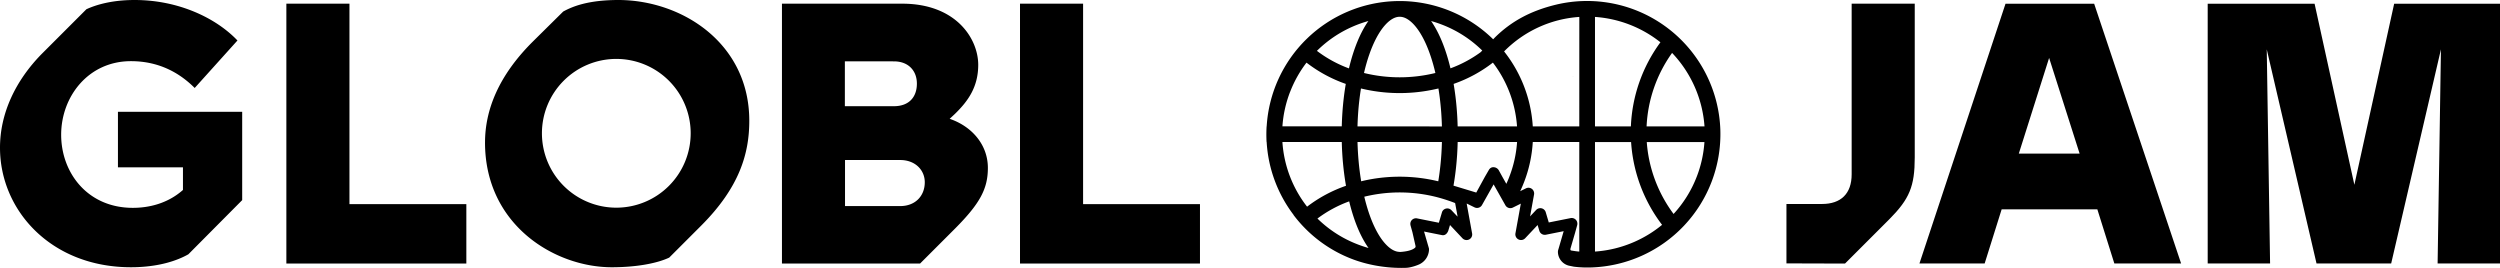
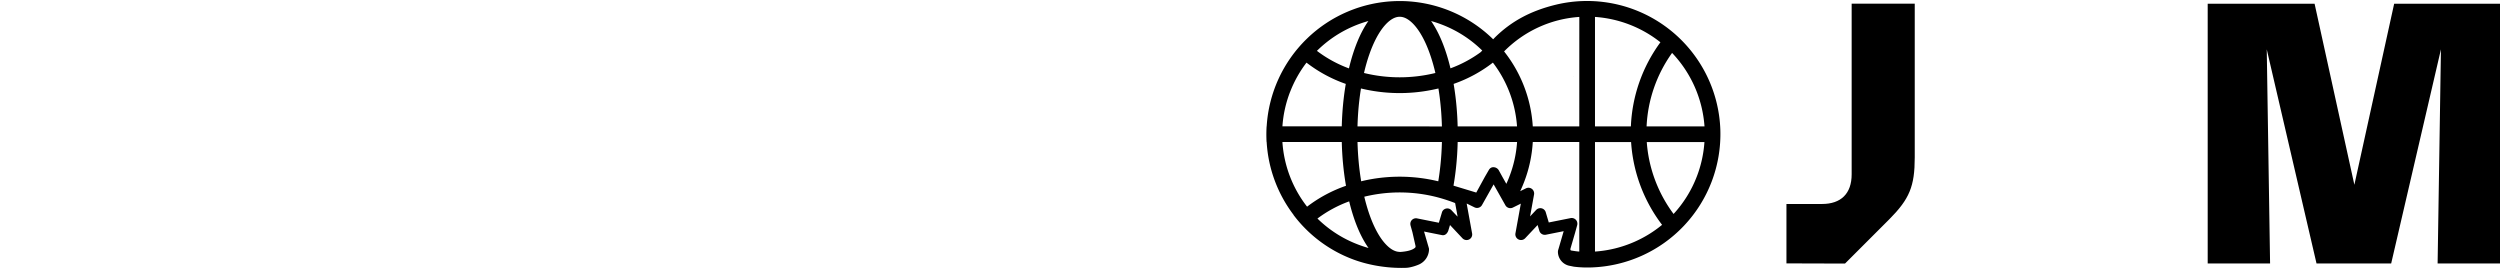
<svg xmlns="http://www.w3.org/2000/svg" viewBox="0 0 3712.22 397.84">
  <g id="Layer_2" data-name="Layer 2">
    <g id="Layer_1-2" data-name="Layer 1">
      <path d="M2652.67,391.1V302.89h52.83c28.1,0,44-15.35,44-44V5.46h93.68V233.67c0,42.94-7.81,61.68-37.47,91.6l-66.09,66.09Z" />
-       <path d="M3109.61,5.59H2977.94L2850.17,391.23H2947l25.24-80.4h142.08l25.24,80.4h99.14Zm-111.9,222.49,45-142.08L3088,228.08Z" />
      <polygon points="3555.05 5.59 3712.22 5.59 3712.22 391.23 3619.58 391.23 3624.53 73.25 3550.63 391.23 3439.77 391.23 3365.87 73.25 3370.82 391.23 3278.18 391.23 3278.18 5.59 3436.91 5.59 3495.98 274.4 3555.05 5.59" />
-       <path d="M175.13,166H359.62V297.17l-79.89,80.4c-16.39,9.37-44.49,19.26-85.35,19.26C76,396.83,0,312.52,0,219.36c0-51.26,23.16-99.66,61.67-139l66.62-66.62C141,7.81,164.72,0,199.85,0c65,0,120.74,26.54,152.74,60.11L289.1,130.63c-19.78-19.78-50-39.81-94.72-39.81-63.23,0-103.56,52.56-103.56,109.29,0,56.2,39,108.51,106.42,108.51,24.2,0,51.79-6.51,74.43-26.55V248.51H175.13ZM425.22,391.36V5.46H518.9V303.15H692.47v88.21Zm295-179.8c0-47.88,19.78-99.15,71.56-150.41l44.5-44C849.53,9.89,872.69,0,918.49,0c94.46.26,194.12,64.27,194.12,179.29,0,48.4-14.31,98.62-71.56,155.87l-47.36,47.36c-18.73,8.84-49.7,14.31-85.35,14.31-84.57,0-188.14-62.71-188.14-185.27Zm689.94-35.13c33.57,11.45,56.73,39,56.73,72.86,0,31-11.71,52.82-48.4,89.77l-52.31,52.3H1161.11V5.46h178.51c80.41,0,112.94,52.31,112.94,90.82,0,33.05-15.36,54.12-34.61,72.86ZM1254.53,91.08v66.61h72.86c22.12,0,34.09-13.27,34.09-33.57,0-18.73-12.23-33-34.09-33ZM1336.76,306c22.12,0,36.43-14.83,36.43-35.39,0-18.21-14.31-33-36.43-33h-82V306Zm177.83,85.35V5.46h93.68V303.15h173.56v88.21Zm-489-193.42A110.44,110.44,0,1,0,915.14,308.37,110.44,110.44,0,0,0,1025.58,197.94Z" />
      <polygon points="2336.51 113.73 2336.64 113.57 2336.18 113.47 2336.51 113.73" />
-       <polygon points="2334.6 113.13 2334.72 112.97 2334.27 112.88 2334.6 113.13" />
      <path d="M2554.54,193.44A198,198,0,0,0,2309.13,7.26c-35,8.69-64.23,23.47-89.55,48.58l-2.41,2.52-1-1A198.46,198.46,0,0,0,2079.34,1.55h-1.4c-1.81,0-3.62,0-5.43.09a198,198,0,0,0-191.64,186h-.1q-.54,8.87-.28,17.82c0,1.79.14,3.59.24,5.38h.11a197.78,197.78,0,0,0,40,108.24l-.12.1a197.09,197.09,0,0,0,86.35,65.2c23,8.93,49.25,13.43,73.65,13.43,2,0,4-.09,6-.09,9,0,19.84-4.79,19.84-4.79a25.1,25.1,0,0,0,15.34-21.78,8.56,8.56,0,0,0-.13-2.46l-7.22-24.89,26.35,5.27c7.09,1.59,9.65-6.58,9.65-6.58l2.48-8.17,0,0,.06-.19,18.46,19.66a8.44,8.44,0,0,0,9.95,1.76,8.33,8.33,0,0,0,3.37-3.09,8.46,8.46,0,0,0,1.05-5.81l-8.05-44.25.13.06,0-.21,11.52,5.66a8.44,8.44,0,0,0,11-3.31l17.34-30.79h0l17.49,31a8.44,8.44,0,0,0,11.09,3.41l11.82-5.85-8,44.1a8.44,8.44,0,0,0,14.45,7.29l18.46-19.61,2.56,8.53a8.44,8.44,0,0,0,9.73,5.86l26.42-5.28-7.22,24.83-.51,1.75,0,.1a11.3,11.3,0,0,0-.81,4.05c0,.13,0,.29,0,.47a21.4,21.4,0,0,0,16.19,20l7,1.44.45.09h0a158.39,158.39,0,0,0,19.62,1.22c2,0,4,0,6-.09a198.07,198.07,0,0,0,191.93-203.71ZM2216.65,93.07l.12-.11a176.12,176.12,0,0,1,35.86,94.71h-88.18c-.38-15.15-1.47-30.16-3.28-44.75q-1.17-9.37-2.7-18.32l1.18-.43A204.14,204.14,0,0,0,2216.65,93.07Zm-75.14-56.36A174.36,174.36,0,0,1,2201,75.08c-1.53,1.54-2.6,2.59-2.86,2.76a182.42,182.42,0,0,1-44.36,23.64c-6.88-28.87-16.74-53-28.75-70.25Q2133.35,33.54,2141.51,36.71Zm-.43,174.16c-.14,5.64-.38,11.27-.73,16.83-.8,12.67-2.16,25.22-4,37.28-.22,1.41-.45,2.82-.68,4.22a243.89,243.89,0,0,0-105.6-2c-3,.61-5.93,1.26-8.86,2-1.55-9.28-2.8-18.88-3.71-28.69s-1.49-19.67-1.75-29.64Zm-125.35-23.2c.34-12.86,1.22-25.61,2.64-38h0c.61-5.28,1.32-10.58,2.12-15.73.13-.86.27-1.72.41-2.57l.88.2a243.64,243.64,0,0,0,104.9,1.81c3.1-.62,6.18-1.31,9.22-2q1.16,7.11,2.08,14.5c1.69,13.64,2.72,27.69,3.09,41.87Zm56.54-161.75c8.18-2.74,16.34,0,24.94,8.31,14.23,13.8,26.3,40.37,34.18,74.15a222.21,222.21,0,0,1-106,0c4.58-19.73,10.61-37,17.78-50.88C2052,40.48,2062.35,29.25,2072.27,25.92ZM2008,39.75a176,176,0,0,1,23.89-8.55c-12,17.14-21.9,41.12-28.84,70.32l-.11,0a182.55,182.55,0,0,1-47.46-26l0,0A174.27,174.27,0,0,1,2008,39.75Zm-92.29,96.59A175.28,175.28,0,0,1,1940,93h0a206.68,206.68,0,0,0,58.23,31.55l.11,0c-.32,1.88-.63,3.77-.92,5.69-.85,5.46-1.61,11.06-2.25,16.65-1.52,13.29-2.45,26.94-2.79,40.69h-88.13A174.81,174.81,0,0,1,1915.67,136.34Zm25.18,170.58a174.51,174.51,0,0,1-36.65-96.05h88.15c.26,10.7.87,21.35,1.85,31.82,1.06,11.35,2.54,22.47,4.41,33.18A205,205,0,0,0,1940.85,306.92Zm74.61,55.76a173.9,173.9,0,0,1-59.24-38.16A182,182,0,0,1,2003.39,299c8.1,33.55,18.81,55.27,28.73,69.24A174.56,174.56,0,0,1,2015.46,362.68Zm148.74-41.06-9-9.49a8.45,8.45,0,0,0-13.27,1.28,8.58,8.58,0,0,0-.86,2l-3.27,11-1.27,4.18h0l0,.16-32.38-6.47a8.43,8.43,0,0,0-7.84,2.53,9.11,9.11,0,0,0-.94,1.23,8.45,8.45,0,0,0-.91,6.63l0,.12c0,.13.07.27.1.4l2.85,10.21,0,.09,4.48,19.86a2.69,2.69,0,0,1-.89,2.65c-3.94,3.32-10.6,5-18.17,5.8,0,0-1.62.21-4.44.37V374h0c-6.07,0-12.39-3.15-18.79-9.35-14-13.57-25.87-39.13-33.82-72.56a221.61,221.61,0,0,1,116.55,3.09c7.23,2.22,13.25,4.31,18.34,6.36l3.62,19.92-.15-.15Zm76.94-59.06c-1.37,3.51-2.85,7-4.44,10.42l-5.65-10-5.68-10.33a9.36,9.36,0,0,0-7.87-4.37c-3-.05-5.21,1.52-6.75,4.08l-5.91,10.2-.05.09-12.73,23.28-33.82-10.26c.4-2.35.8-4.72,1.17-7.1,2-12.75,3.41-26,4.26-39.38.38-6.05.64-12.18.78-18.31h88.19A175.13,175.13,0,0,1,2241.14,262.56ZM2345.06,211V373.56c-4.73-.33-7.2-.85-11.9-1.57,0,0-2-.14-1.07-3.26l7-24,0-.09,2.81-10.07a8.63,8.63,0,0,0-.66-6.44,8.46,8.46,0,0,0-9.08-4.26l-32.4,6.47-4.51-15.2a8.45,8.45,0,0,0-14.24-3.39l-9,9.56,5.86-32.33a8.7,8.7,0,0,0-2.08-7.5,8.44,8.44,0,0,0-9.92-1.81l-8.57,4.23c2-4.25,3.87-8.58,5.57-12.95A196.86,196.86,0,0,0,2276,210.87h69.09l-.11.12Zm0-23.32H2276a198.63,198.63,0,0,0-42.58-111.29l.26-.3a173.11,173.11,0,0,1,111.43-50.95Zm23.32-162.55a176,176,0,0,1,97.17,37.66,226.23,226.23,0,0,0-43.87,124.89h-53.3ZM2427.16,359a174.86,174.86,0,0,1-58.78,14.54V211H2422a224.32,224.32,0,0,0,3.24,26.27A226.63,226.63,0,0,0,2468,333.87,176.1,176.1,0,0,1,2427.16,359Zm92.29-96.59a174.49,174.49,0,0,1-34.38,55.3,203.36,203.36,0,0,1-37-84.69,200.88,200.88,0,0,1-2.79-22.06h85.61A174.85,174.85,0,0,1,2519.45,262.44ZM2445,187.67a203.16,203.16,0,0,1,37.86-109.08A176.09,176.09,0,0,1,2531,187.67Z" />
    </g>
  </g>
</svg>